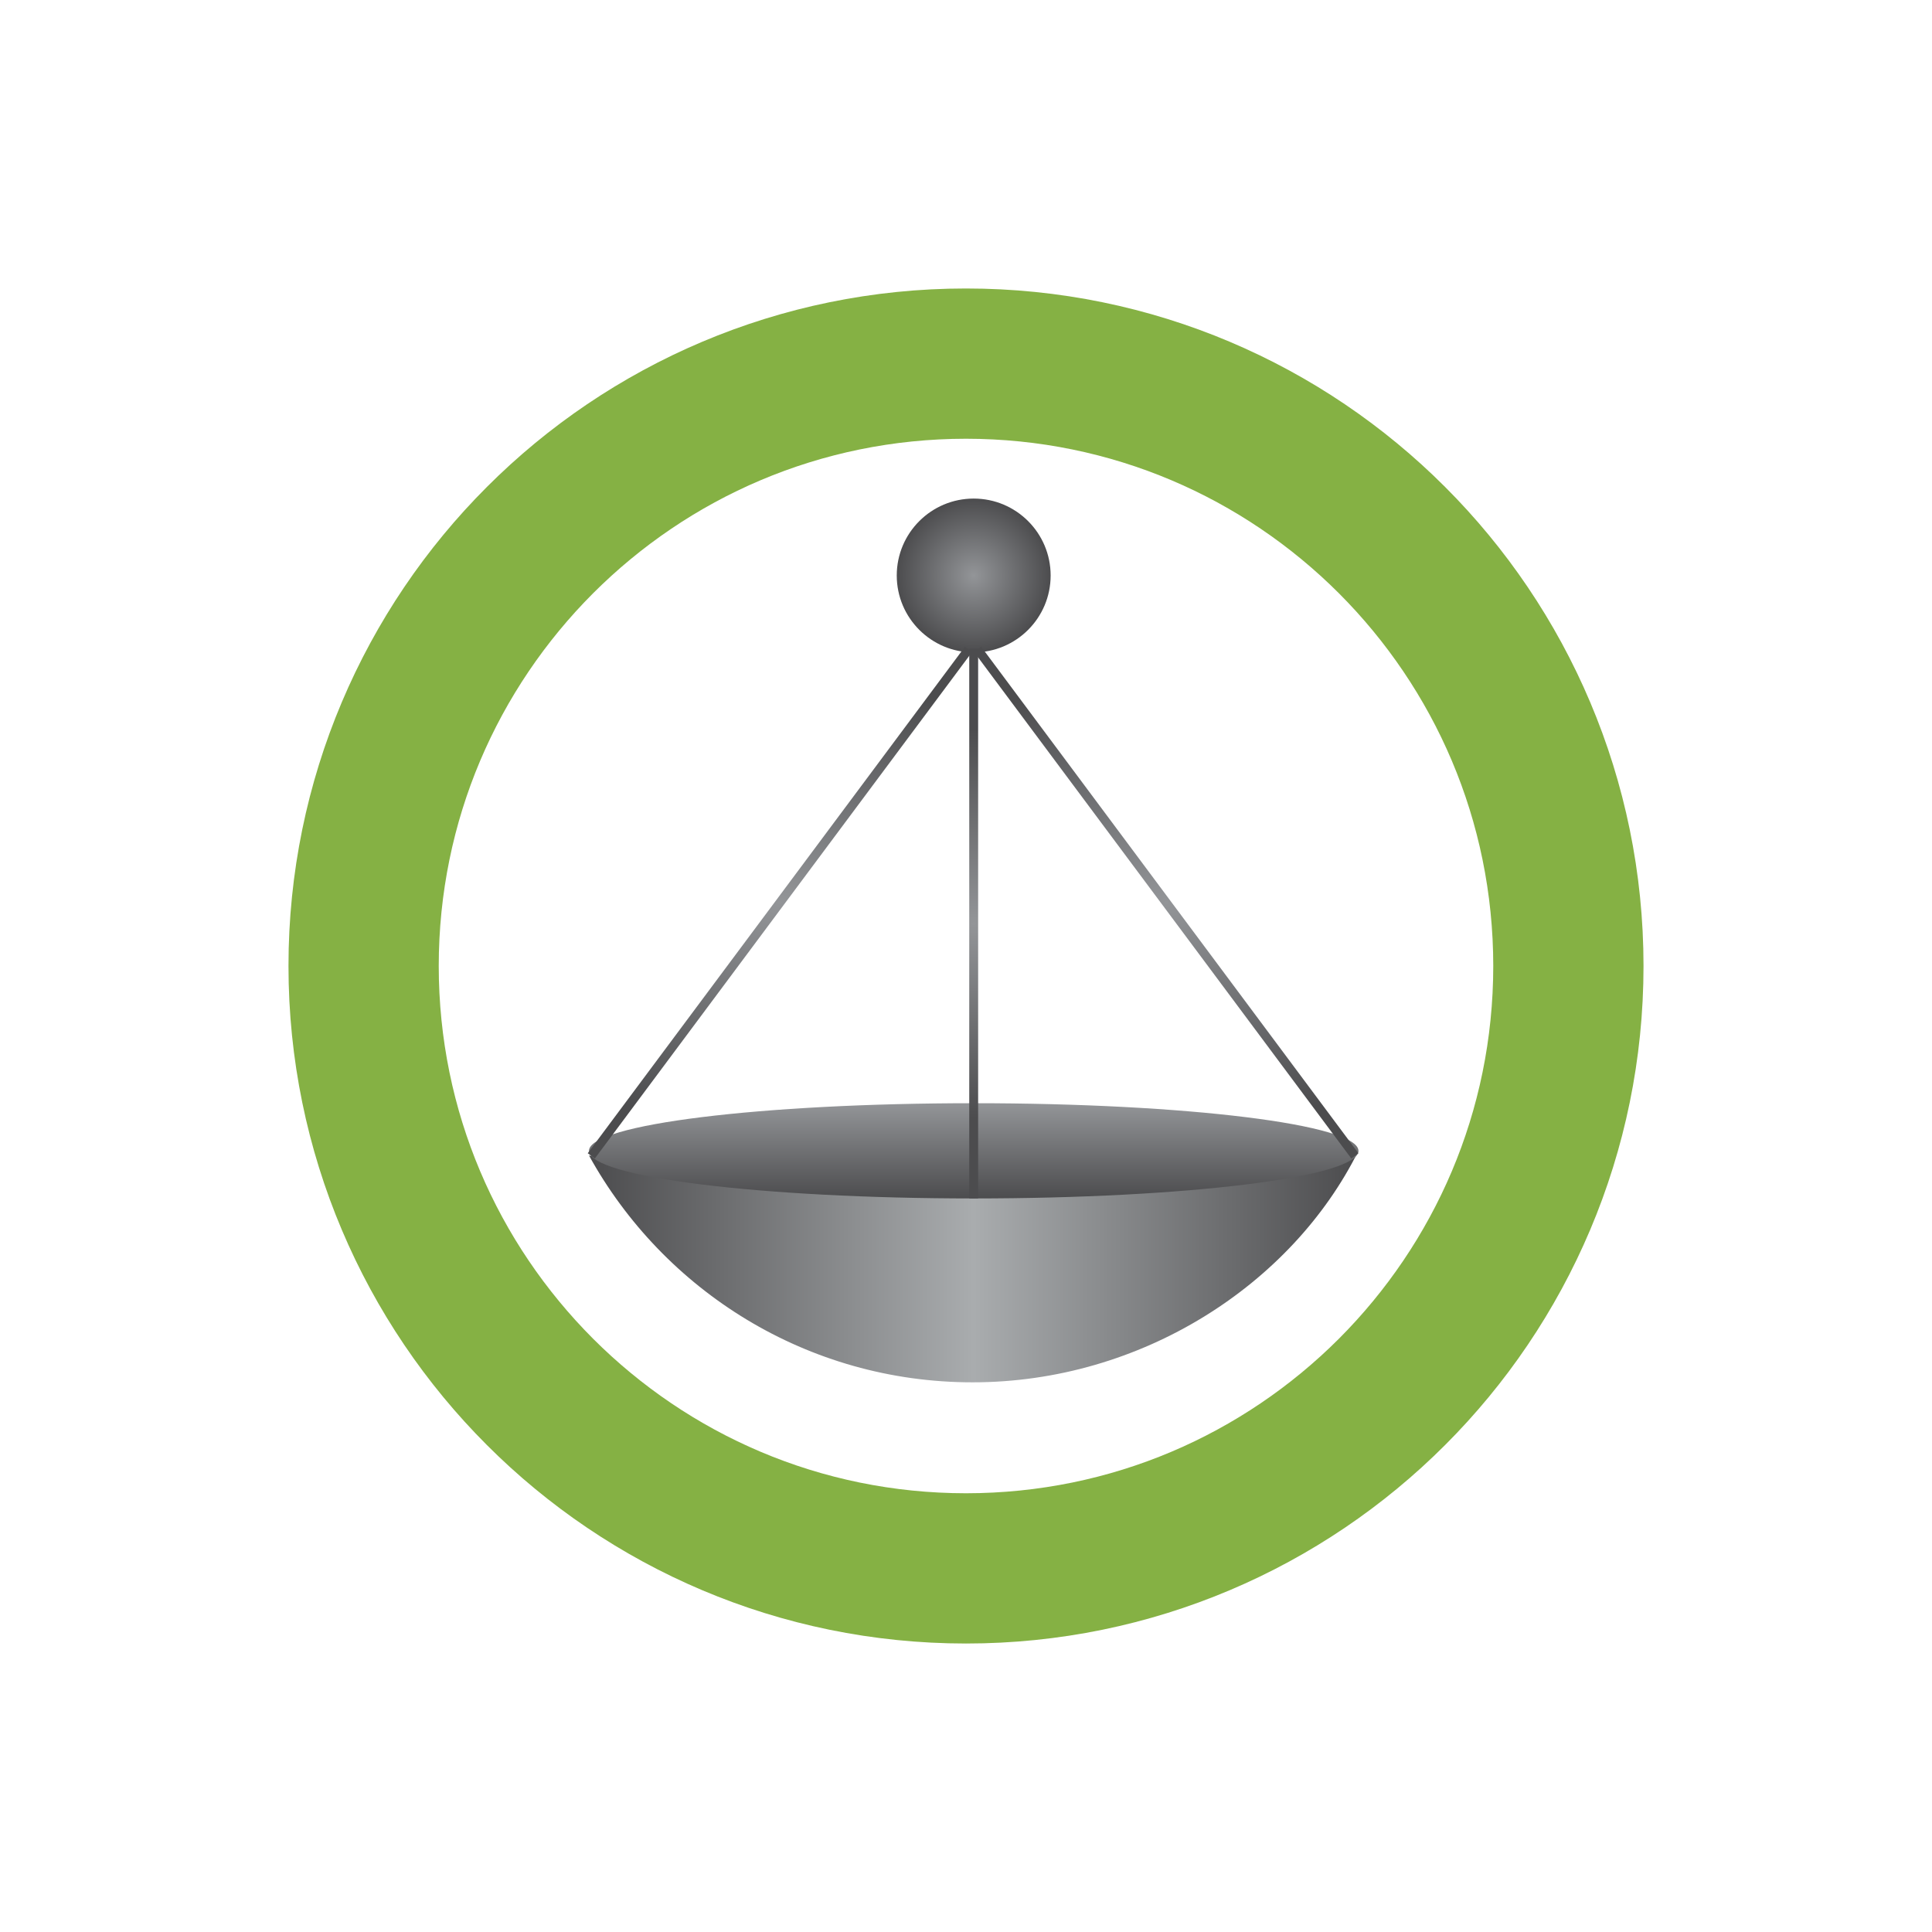
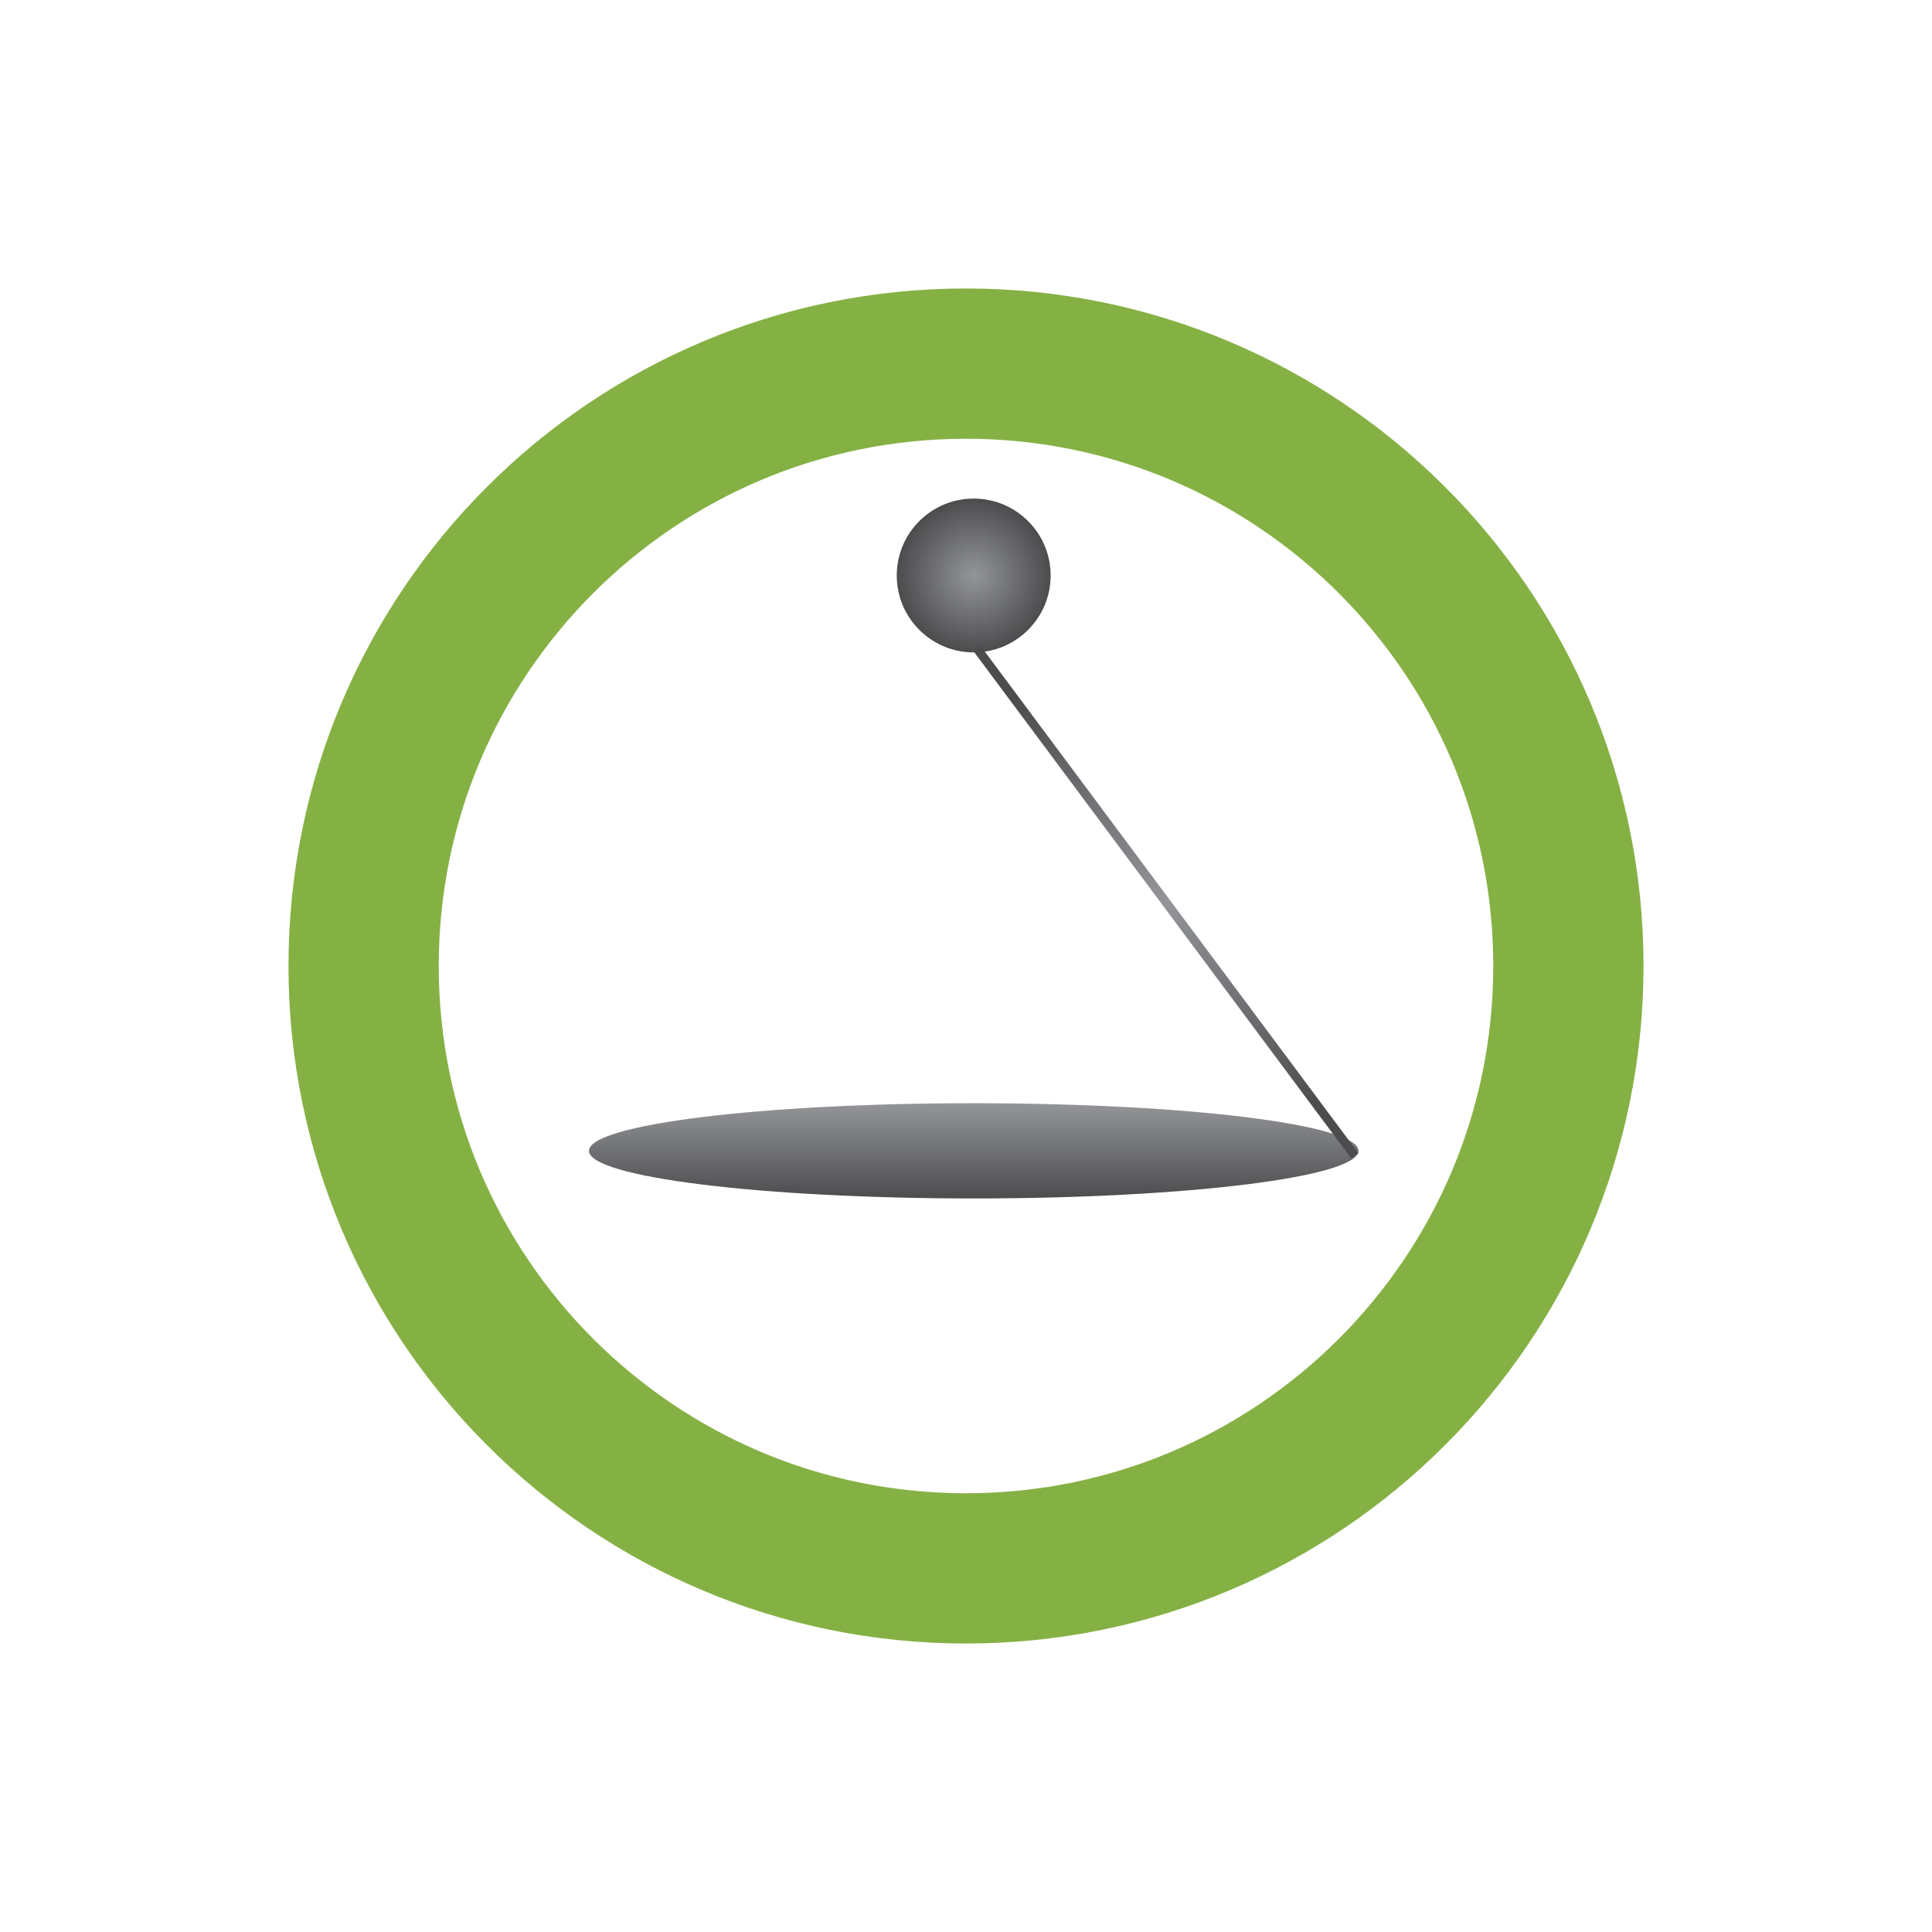
<svg xmlns="http://www.w3.org/2000/svg" width="100px" height="100px" viewBox="0 0 100 100" version="1.1" xml:space="preserve" style="fill-rule:evenodd;clip-rule:evenodd;stroke-linejoin:round;stroke-miterlimit:2;">
  <path d="M85.068,49.999l-7.777,0c-0.003,7.549 -3.049,14.347 -7.994,19.298c-4.951,4.945 -11.749,7.991 -19.298,7.994c-7.548,-0.003 -14.346,-3.049 -19.296,-7.994c-4.945,-4.951 -7.991,-11.749 -7.994,-19.298c0.003,-7.547 3.049,-14.345 7.994,-19.296c4.95,-4.945 11.748,-7.991 19.296,-7.994c7.549,0.003 14.347,3.049 19.298,7.994c4.945,4.951 7.991,11.749 7.994,19.296l7.777,0c0.001,-9.671 -3.932,-18.462 -10.272,-24.796c-6.333,-6.34 -15.125,-10.274 -24.797,-10.271c-9.671,-0.003 -18.463,3.931 -24.796,10.271c-6.34,6.334 -10.272,15.125 -10.271,24.796c-0.001,9.673 3.931,18.464 10.271,24.797c6.333,6.34 15.125,10.273 24.796,10.272c9.672,0.001 18.464,-3.932 24.797,-10.272c6.34,-6.333 10.273,-15.124 10.272,-24.797Z" style="fill:#85b144;fill-rule:nonzero;" />
-   <path d="M50.154,61.566c-7.666,0 -11.582,-0.022 -19.668,-1.758c3.856,6.997 11.298,11.741 19.852,11.741c8.753,0 16.538,-5.07 19.974,-11.983c-5.777,2.712 -12.175,2 -20.158,2Z" style="fill:url(#_Linear1);" />
  <path d="M70.312,59.566c-0,-1.361 -8.915,-2.464 -19.914,-2.464c-10.997,-0 -19.912,1.103 -19.912,2.464c0,1.361 8.915,2.465 19.912,2.465c10.999,-0 19.914,-1.104 19.914,-2.465Z" style="fill:url(#_Linear2);" />
  <path d="M54.381,29.787c-0,2.199 -1.784,3.981 -3.983,3.981c-2.197,0 -3.982,-1.782 -3.982,-3.981c0,-2.199 1.785,-3.981 3.982,-3.981c2.199,0 3.983,1.782 3.983,3.981Z" style="fill:url(#_Radial3);" />
-   <rect x="50.168" y="33.584" width="0.46" height="28.447" style="fill:url(#_Radial4);" />
  <path d="M70.312,59.691l-0.368,0.274l-19.523,-26.213l0.367,-0.275l19.524,26.214Z" style="fill:url(#_Radial5);" />
-   <path d="M30.421,59.691l0.367,0.274l19.524,-26.213l-0.368,-0.275l-19.523,26.214Z" style="fill:url(#_Radial6);" />
  <defs>
    <linearGradient id="_Linear1" x1="0" y1="0" x2="1" y2="0" gradientUnits="userSpaceOnUse" gradientTransform="matrix(39.826,0,0,39.826,30.486,65.557)">
      <stop offset="0" style="stop-color:#4c4c4e;stop-opacity:1" />
      <stop offset="0.5" style="stop-color:#a9acae;stop-opacity:1" />
      <stop offset="1" style="stop-color:#4c4c4e;stop-opacity:1" />
    </linearGradient>
    <linearGradient id="_Linear2" x1="0" y1="0" x2="1" y2="0" gradientUnits="userSpaceOnUse" gradientTransform="matrix(-2.1545e-07,4.929,-4.929,-2.1545e-07,50.398,57.101)">
      <stop offset="0" style="stop-color:#939598;stop-opacity:1" />
      <stop offset="1" style="stop-color:#4c4c4e;stop-opacity:1" />
    </linearGradient>
    <radialGradient id="_Radial3" cx="0" cy="0" r="1" gradientUnits="userSpaceOnUse" gradientTransform="matrix(3.982,0,0,3.982,50.398,29.787)">
      <stop offset="0" style="stop-color:#939598;stop-opacity:1" />
      <stop offset="1" style="stop-color:#4c4c4e;stop-opacity:1" />
    </radialGradient>
    <radialGradient id="_Radial4" cx="0" cy="0" r="1" gradientUnits="userSpaceOnUse" gradientTransform="matrix(19.016,0,0,10.058,50.399,47.807)">
      <stop offset="0" style="stop-color:#939598;stop-opacity:1" />
      <stop offset="1" style="stop-color:#4c4c4e;stop-opacity:1" />
    </radialGradient>
    <radialGradient id="_Radial5" cx="0" cy="0" r="1" gradientUnits="userSpaceOnUse" gradientTransform="matrix(15.251,-6.903,11.358,9.268,60.366,46.72)">
      <stop offset="0" style="stop-color:#939598;stop-opacity:1" />
      <stop offset="1" style="stop-color:#4c4c4e;stop-opacity:1" />
    </radialGradient>
    <radialGradient id="_Radial6" cx="0" cy="0" r="1" gradientUnits="userSpaceOnUse" gradientTransform="matrix(-15.251,6.903,11.358,9.268,40.365,46.719)">
      <stop offset="0" style="stop-color:#939598;stop-opacity:1" />
      <stop offset="1" style="stop-color:#4c4c4e;stop-opacity:1" />
    </radialGradient>
  </defs>
</svg>